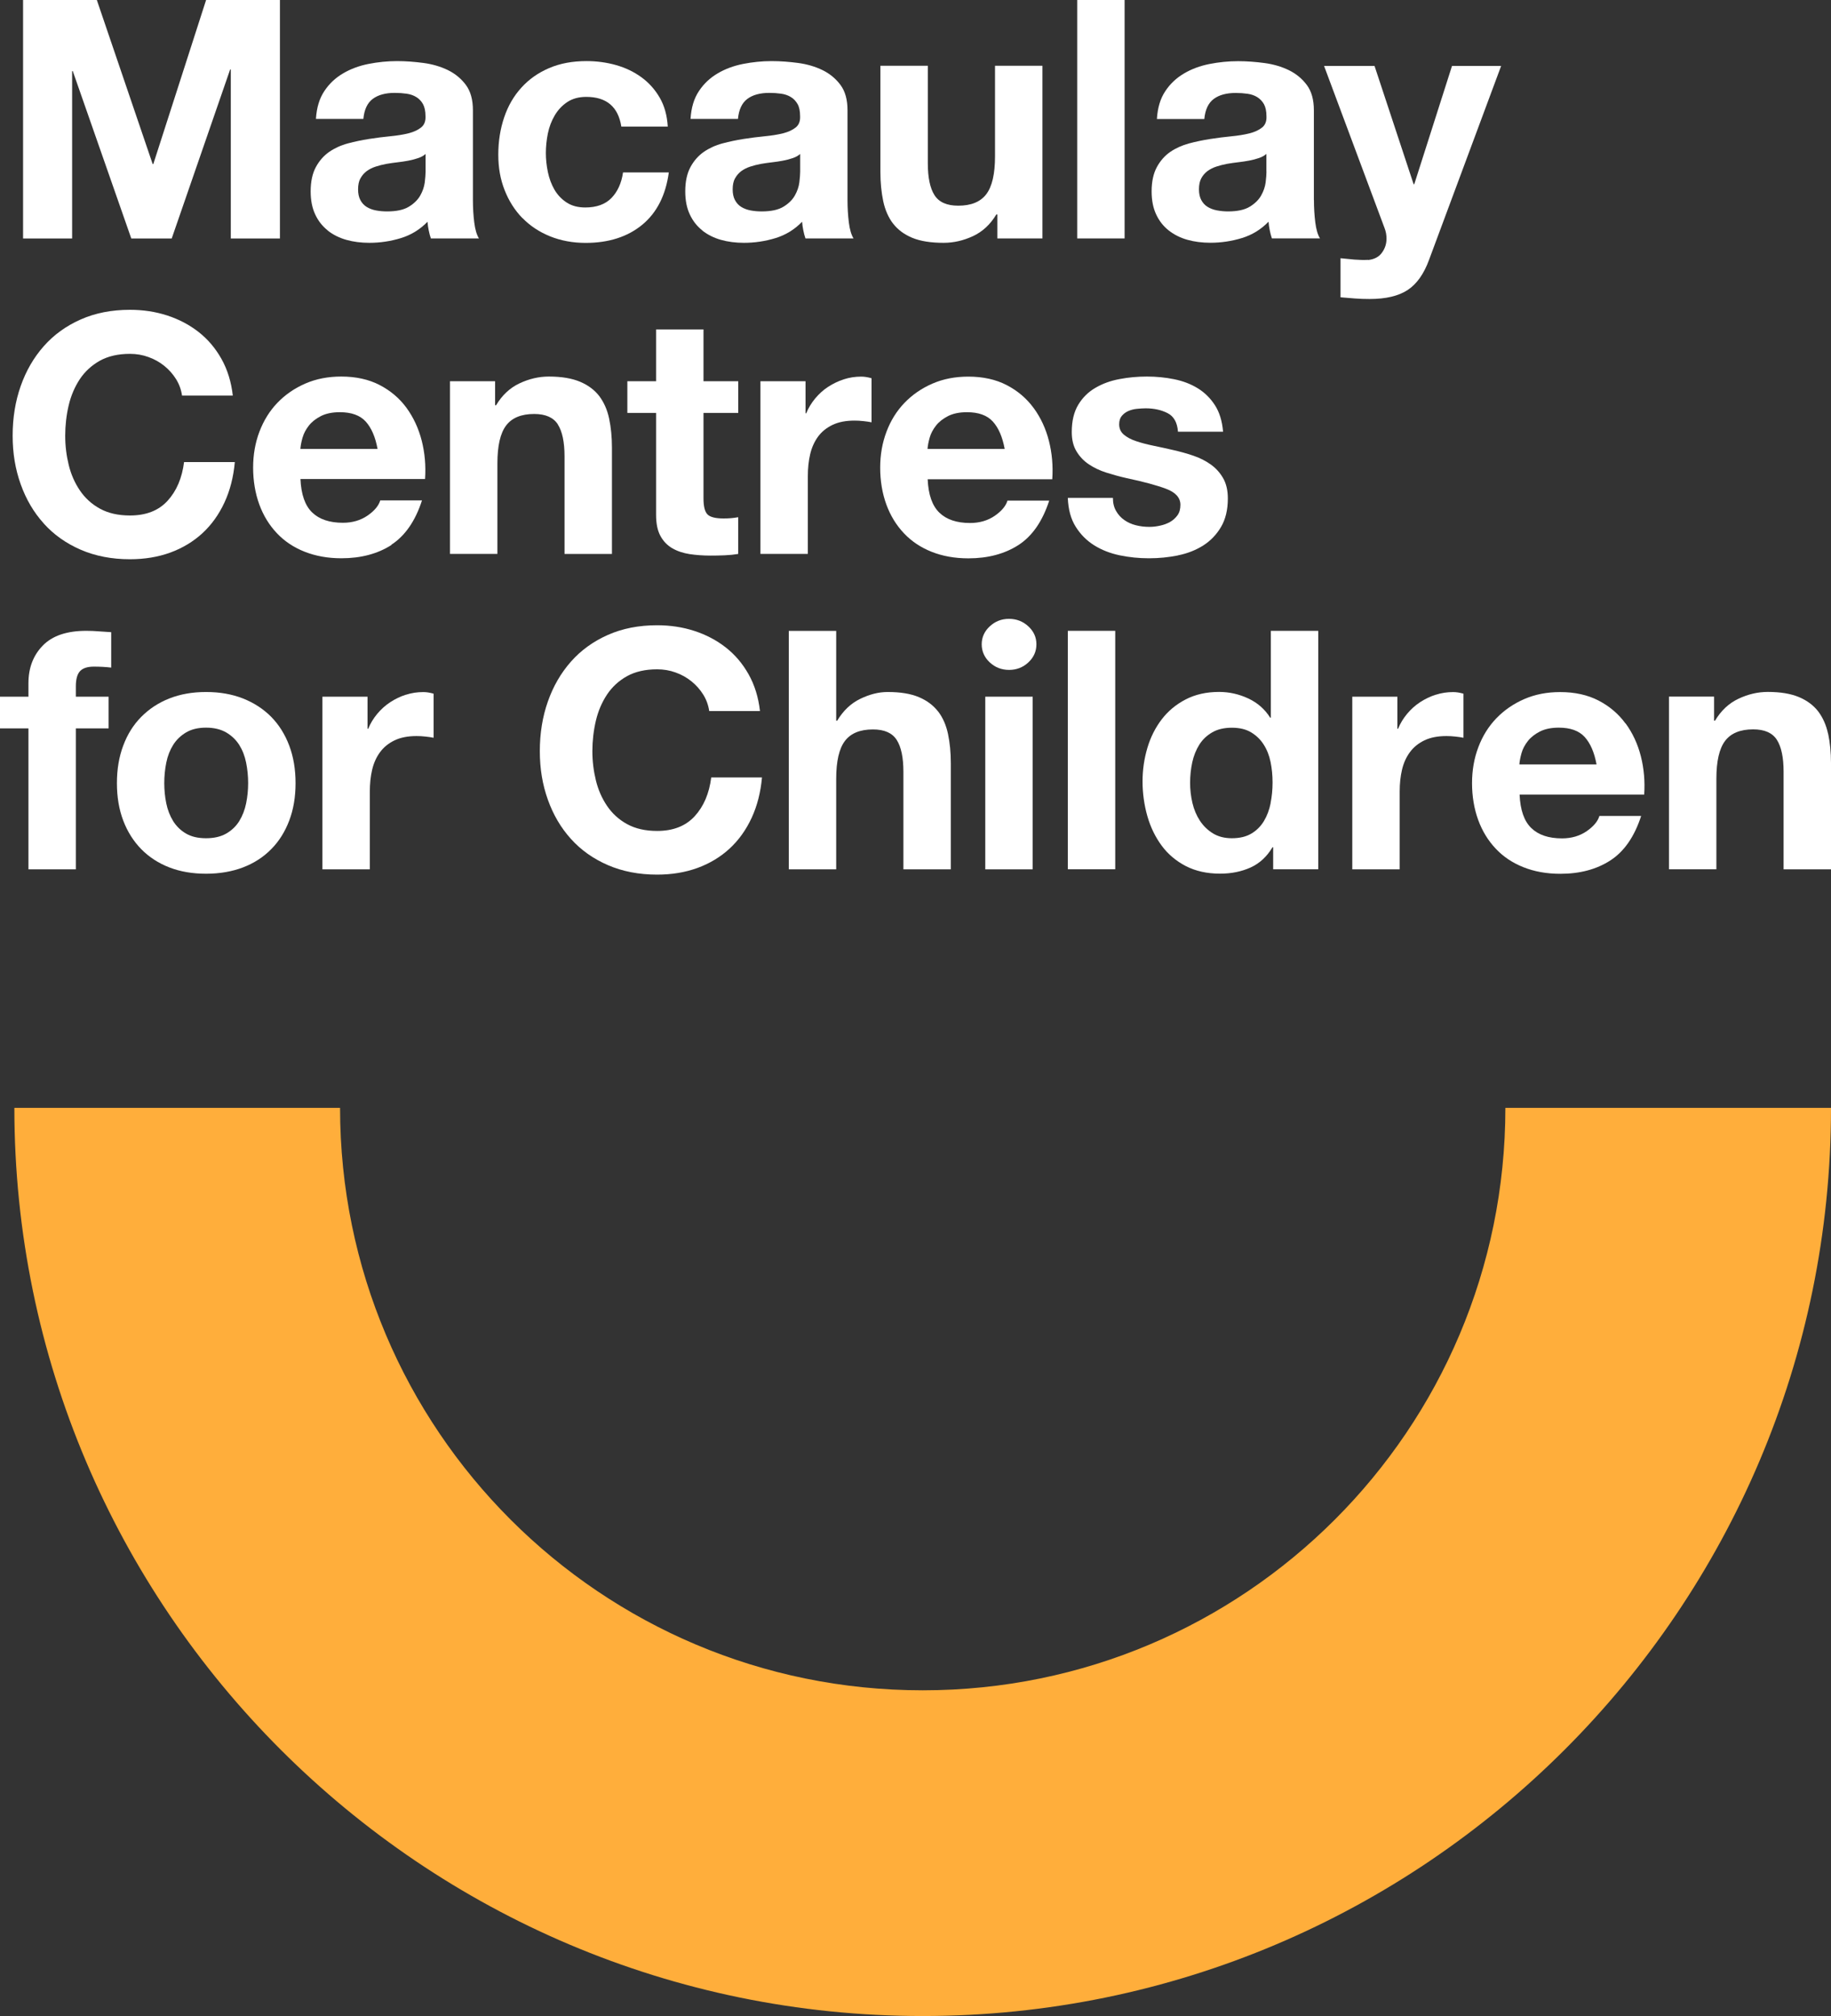
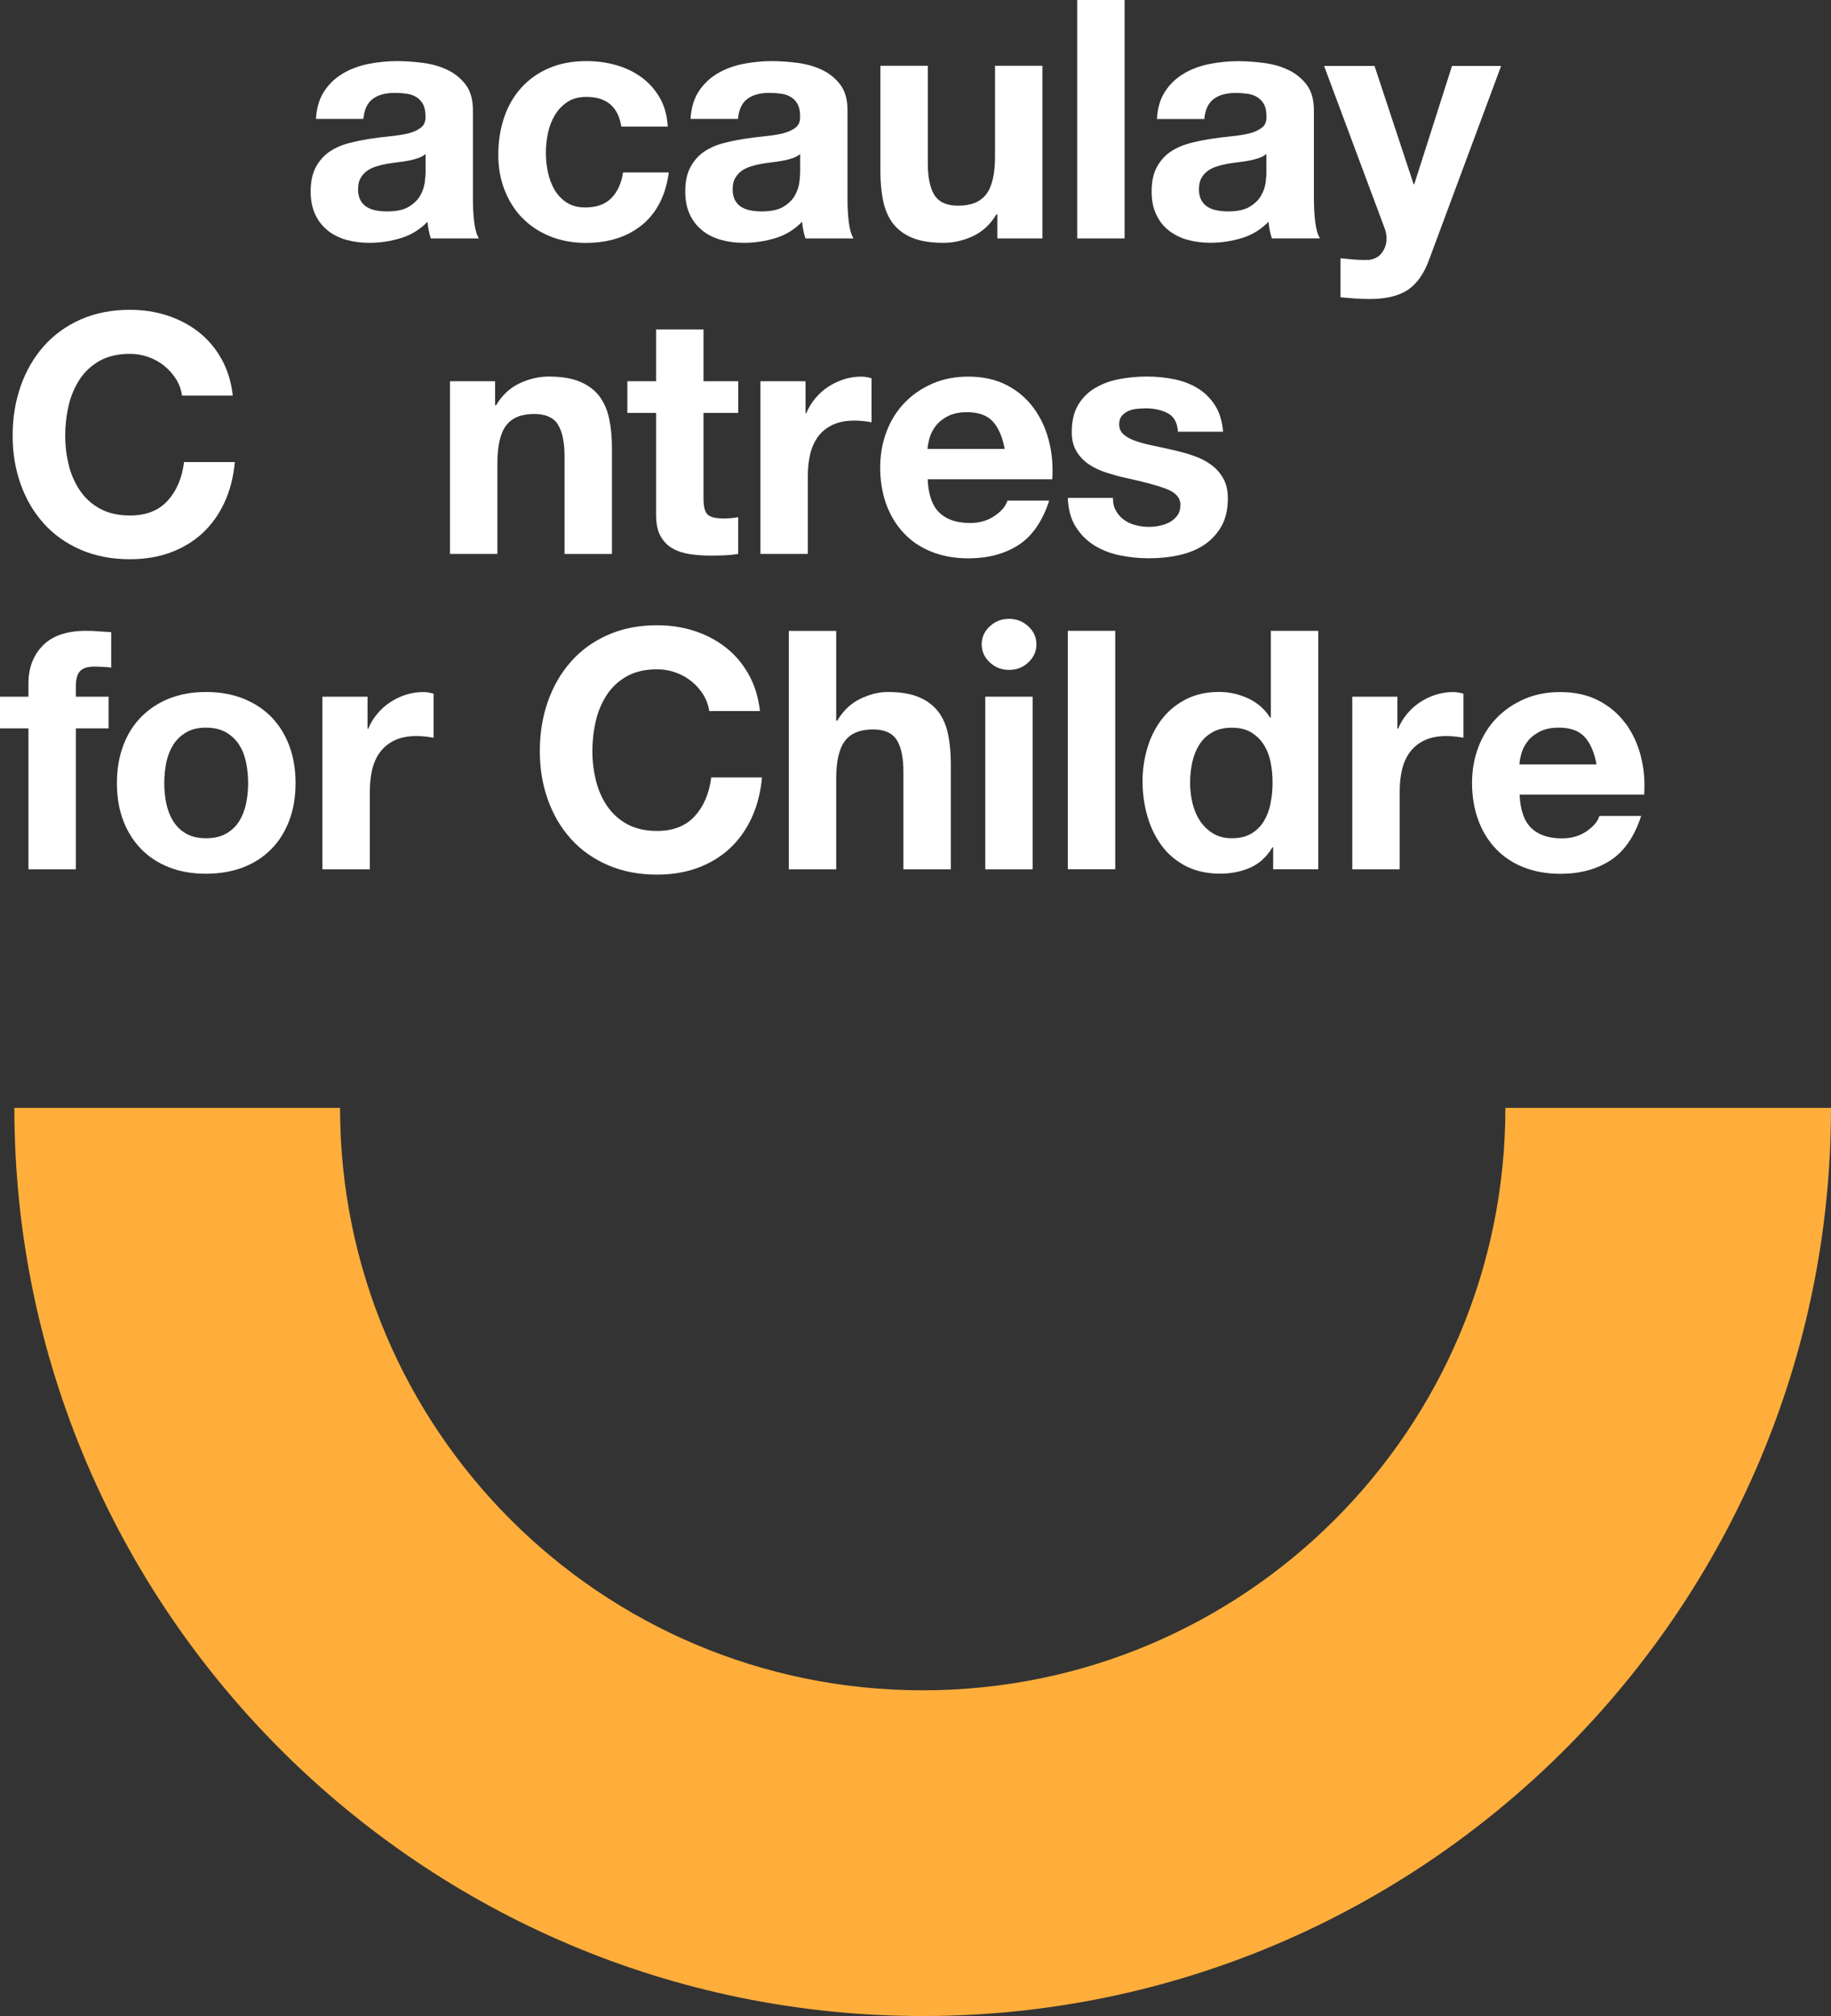
<svg xmlns="http://www.w3.org/2000/svg" id="a" width="246.01" height="270.91" viewBox="0 0 246.01 270.91">
  <rect x="0" y="0" width="246.01" height="270.91" fill="#333333" stroke="none" />
  <defs>
    <style>.b{fill:#ffae3b;}.b,.c{stroke-width:0px;}.c{fill:#fff;}</style>
  </defs>
-   <polygon class="c" points="27.69 0 20.6 22.04 20.51 22.04 13.01 0 3.1 0 3.1 32.05 9.69 32.05 9.69 9.56 9.78 9.56 17.64 32.05 23.07 32.05 30.92 9.34 31.01 9.34 31.01 32.05 37.61 32.05 37.61 0 27.69 0" />
  <path class="c" d="M48.43,23.97c.21-.39.49-.71.83-.97.34-.25.75-.46,1.21-.61s.93-.27,1.41-.36c.51-.09,1.02-.16,1.53-.22s.99-.13,1.46-.22c.46-.09.9-.2,1.3-.34.4-.13.74-.32,1.01-.56v2.38c0,.36-.04.84-.11,1.44-.08.6-.28,1.19-.61,1.77s-.84,1.08-1.53,1.5-1.66.63-2.92.63c-.51,0-1-.04-1.48-.13s-.9-.25-1.26-.47-.64-.53-.85-.92-.31-.87-.31-1.44c0-.6.1-1.09.31-1.48M44.02,30.97c.72.57,1.56.99,2.51,1.26.96.27,1.99.4,3.1.4,1.44,0,2.84-.21,4.22-.63,1.38-.42,2.57-1.15,3.59-2.2.03.39.08.77.16,1.14.07.38.17.74.29,1.1h6.46c-.3-.48-.51-1.2-.63-2.15-.12-.96-.18-1.96-.18-3.01v-12.07c0-1.41-.31-2.54-.94-3.39-.63-.85-1.44-1.52-2.42-2-.99-.48-2.08-.8-3.28-.96s-2.38-.25-3.55-.25c-1.29,0-2.57.13-3.84.38s-2.42.68-3.43,1.28c-1.02.6-1.86,1.39-2.51,2.38-.66.99-1.03,2.23-1.12,3.73h6.37c.12-1.26.54-2.15,1.26-2.69.72-.54,1.71-.81,2.96-.81.57,0,1.1.04,1.59.11s.93.22,1.3.45c.37.22.67.54.9.94.22.4.34.95.34,1.64.03.66-.16,1.16-.58,1.5s-.99.61-1.7.79-1.54.31-2.47.4-1.87.21-2.83.36-1.91.35-2.85.6c-.94.25-1.78.64-2.51,1.14-.73.51-1.33,1.19-1.79,2.04-.46.85-.7,1.94-.7,3.26,0,1.2.2,2.23.61,3.1.4.87.97,1.59,1.68,2.15" />
  <path class="c" d="M70.21,29.31c1.02,1.05,2.25,1.86,3.7,2.45,1.45.58,3.04.88,4.78.88,3.08,0,5.61-.81,7.58-2.42,1.97-1.62,3.17-3.96,3.59-7.05h-6.15c-.21,1.44-.73,2.58-1.55,3.43-.82.85-2,1.28-3.52,1.28-.99,0-1.83-.22-2.51-.67-.69-.45-1.23-1.03-1.64-1.73-.4-.7-.7-1.49-.88-2.36s-.27-1.72-.27-2.56.09-1.74.27-2.63c.18-.88.49-1.69.92-2.42s.99-1.33,1.68-1.79,1.54-.7,2.56-.7c2.72,0,4.29,1.33,4.71,3.99h6.24c-.09-1.5-.45-2.79-1.08-3.88-.63-1.09-1.44-2-2.45-2.74-1-.73-2.14-1.28-3.41-1.64-1.27-.36-2.6-.54-3.97-.54-1.89,0-3.56.31-5.03.94-1.47.63-2.71,1.5-3.73,2.63-1.02,1.12-1.79,2.45-2.31,3.99s-.79,3.21-.79,5,.28,3.33.85,4.78,1.36,2.7,2.38,3.75" />
  <path class="c" d="M98.76,23.97c.21-.39.49-.71.83-.97.34-.25.75-.46,1.21-.61s.93-.27,1.41-.36c.51-.09,1.02-.16,1.53-.22s1-.13,1.46-.22.9-.2,1.3-.34c.4-.13.74-.32,1.01-.56v2.38c0,.36-.04.84-.11,1.44-.08.6-.28,1.19-.61,1.77s-.84,1.08-1.53,1.5-1.66.63-2.92.63c-.51,0-1-.04-1.48-.13s-.9-.25-1.26-.47-.64-.53-.85-.92-.31-.87-.31-1.44c0-.6.1-1.09.31-1.48M94.35,30.97c.72.57,1.56.99,2.51,1.26.96.27,1.99.4,3.1.4,1.44,0,2.84-.21,4.22-.63s2.57-1.15,3.59-2.2c.03.39.08.77.16,1.14.07.38.17.74.29,1.1h6.46c-.3-.48-.51-1.2-.63-2.15-.12-.96-.18-1.96-.18-3.01v-12.07c0-1.41-.31-2.54-.94-3.39s-1.44-1.52-2.42-2c-.99-.48-2.08-.8-3.28-.96s-2.38-.25-3.55-.25c-1.29,0-2.57.13-3.84.38-1.27.25-2.42.68-3.43,1.28-1.02.6-1.86,1.39-2.51,2.38-.66.99-1.03,2.23-1.12,3.73h6.37c.12-1.26.54-2.15,1.26-2.69.72-.54,1.71-.81,2.96-.81.57,0,1.1.04,1.59.11.49.07.93.22,1.3.45.37.22.67.54.9.94s.34.95.34,1.64c.03.66-.16,1.16-.58,1.5s-.99.61-1.7.79c-.72.18-1.54.31-2.47.4-.93.09-1.87.21-2.83.36s-1.91.35-2.85.6-1.78.64-2.51,1.14c-.73.51-1.33,1.19-1.79,2.04-.46.85-.7,1.94-.7,3.26,0,1.2.2,2.23.61,3.1.4.87.97,1.59,1.68,2.15" />
  <path class="c" d="M120,30.05c.63.82,1.49,1.46,2.58,1.91,1.09.45,2.49.67,4.2.67,1.35,0,2.66-.3,3.95-.9s2.33-1.57,3.14-2.92h.13v3.23h6.06V8.84h-6.37v12.16c0,2.36-.39,4.06-1.17,5.09s-2.03,1.55-3.77,1.55c-1.53,0-2.59-.47-3.19-1.41s-.9-2.37-.9-4.29v-13.1h-6.37v14.27c0,1.44.13,2.74.38,3.93.25,1.18.7,2.19,1.32,3.01" />
  <rect class="c" x="144.73" width="6.37" height="32.04" />
  <path class="c" d="M170.16,23.07c0,.36-.04.84-.11,1.44-.08.6-.28,1.19-.61,1.77s-.84,1.08-1.53,1.5-1.66.63-2.92.63c-.51,0-1-.05-1.48-.14s-.9-.25-1.26-.47-.64-.53-.85-.92-.31-.87-.31-1.44c0-.6.1-1.09.31-1.48.21-.39.49-.71.83-.97.34-.25.75-.46,1.21-.61s.94-.27,1.41-.36c.51-.09,1.02-.16,1.53-.22s.99-.13,1.46-.22c.46-.09.9-.2,1.3-.34.4-.13.74-.32,1.01-.56v2.38l.01.01ZM176.53,26.89v-12.07c0-1.41-.31-2.54-.94-3.39s-1.44-1.52-2.42-2c-.99-.48-2.08-.8-3.28-.96s-2.38-.25-3.55-.25c-1.29,0-2.57.13-3.84.38-1.27.25-2.42.68-3.43,1.28-1.02.6-1.86,1.39-2.51,2.38-.66.99-1.03,2.23-1.12,3.73h6.37c.12-1.26.54-2.15,1.26-2.69.72-.54,1.71-.81,2.96-.81.57,0,1.1.04,1.59.11.49.07.93.22,1.3.45s.67.54.9.94c.22.4.34.95.34,1.64.03.66-.16,1.16-.58,1.5s-.99.61-1.7.79c-.72.18-1.54.31-2.47.4-.93.09-1.87.21-2.83.36s-1.91.35-2.85.6c-.94.26-1.78.64-2.51,1.14-.73.51-1.33,1.19-1.79,2.04-.46.85-.7,1.94-.7,3.25,0,1.2.2,2.23.61,3.1.4.87.97,1.59,1.68,2.15.72.57,1.56.99,2.51,1.26.96.27,1.99.4,3.1.4,1.44,0,2.84-.21,4.22-.63s2.57-1.15,3.59-2.2c.03.39.08.77.16,1.14.07.38.17.74.29,1.1h6.46c-.3-.48-.51-1.2-.63-2.15-.12-.96-.18-1.96-.18-3.01" />
  <path class="c" d="M183.83,34.92c-.63.03-1.26.01-1.88-.04-.63-.06-1.24-.12-1.84-.18v5.25c.66.06,1.31.11,1.95.16s1.29.07,1.95.07c2.18,0,3.89-.4,5.12-1.21s2.18-2.16,2.87-4.04l9.69-26.07h-6.6l-5.07,15.89h-.09l-5.25-15.89h-6.78l8.12,21.77c.18.45.27.93.27,1.44,0,.69-.2,1.32-.61,1.88-.4.57-1.03.9-1.86.99" />
  <path class="c" d="M5.88,70.35c1.35,1.5,3,2.67,4.96,3.52s4.17,1.28,6.62,1.28c1.97,0,3.79-.3,5.43-.9s3.08-1.47,4.31-2.6c1.23-1.14,2.21-2.51,2.96-4.13.75-1.62,1.21-3.42,1.39-5.43h-6.82c-.27,2.15-1.01,3.89-2.22,5.21-1.21,1.32-2.89,1.97-5.05,1.97-1.59,0-2.93-.31-4.04-.92s-2-1.43-2.69-2.45-1.19-2.16-1.5-3.43-.47-2.58-.47-3.93.16-2.77.47-4.08c.31-1.31.82-2.49,1.5-3.52.69-1.03,1.59-1.85,2.69-2.47,1.11-.61,2.45-.92,4.04-.92.87,0,1.7.14,2.49.43.79.28,1.5.68,2.13,1.19s1.15,1.1,1.57,1.77.69,1.41.81,2.22h6.82c-.21-1.85-.72-3.5-1.53-4.94-.81-1.44-1.83-2.64-3.07-3.61-1.24-.97-2.65-1.71-4.22-2.22s-3.24-.76-5-.76c-2.45,0-4.66.43-6.62,1.3s-3.61,2.06-4.96,3.59-2.38,3.31-3.1,5.36c-.72,2.05-1.08,4.27-1.08,6.66s.36,4.51,1.08,6.53,1.75,3.78,3.1,5.27" />
-   <path class="c" d="M40.65,58.81c.16-.57.45-1.11.85-1.62s.94-.93,1.62-1.28c.67-.34,1.52-.52,2.54-.52,1.56,0,2.72.42,3.48,1.26.76.84,1.29,2.06,1.59,3.68h-10.37c.03-.45.13-.96.29-1.53M52.57,73.21c1.85-1.2,3.23-3.19,4.13-5.97h-5.61c-.21.72-.78,1.4-1.7,2.04-.93.64-2.04.97-3.32.97-1.79,0-3.17-.46-4.13-1.39s-1.48-2.42-1.57-4.49h16.74c.12-1.79-.03-3.52-.45-5.16-.42-1.64-1.1-3.11-2.04-4.4s-2.15-2.31-3.61-3.07c-1.47-.76-3.19-1.14-5.16-1.14-1.76,0-3.37.31-4.82.94-1.45.63-2.7,1.49-3.75,2.58s-1.85,2.39-2.42,3.88c-.57,1.5-.85,3.11-.85,4.85s.28,3.44.83,4.94,1.34,2.78,2.36,3.86c1.02,1.08,2.26,1.91,3.73,2.49,1.47.58,3.11.88,4.94.88,2.63,0,4.88-.6,6.73-1.79" />
  <path class="c" d="M74.95,57.04c.6.94.9,2.37.9,4.29v13.11h6.37v-14.27c0-1.44-.13-2.74-.38-3.93-.25-1.18-.7-2.18-1.32-3.01-.63-.82-1.49-1.47-2.58-1.93-1.09-.46-2.49-.7-4.2-.7-1.35,0-2.66.31-3.95.92-1.29.61-2.33,1.59-3.14,2.94h-.13v-3.23h-6.06v23.2h6.37v-12.16c0-2.36.39-4.06,1.17-5.09s2.03-1.55,3.77-1.55c1.53,0,2.59.47,3.19,1.41" />
  <path class="c" d="M99.19,55.49v-4.26h-4.67v-6.96h-6.37v6.96h-3.86v4.26h3.86v13.69c0,1.17.19,2.11.58,2.83s.92,1.27,1.59,1.66c.67.39,1.45.65,2.33.79.88.13,1.82.2,2.8.2.63,0,1.27-.01,1.93-.04s1.26-.09,1.8-.18v-4.94c-.3.06-.61.1-.94.13s-.67.04-1.03.04c-1.08,0-1.79-.18-2.15-.54s-.54-1.08-.54-2.15v-11.49h4.67Z" />
  <path class="c" d="M111.28,51.97c-.66.43-1.24.96-1.75,1.57s-.91,1.28-1.21,2h-.09v-4.31h-6.06v23.2h6.37v-10.46c0-1.05.1-2.02.31-2.92.21-.9.56-1.68,1.05-2.36.49-.67,1.14-1.2,1.95-1.59s1.8-.58,2.96-.58c.39,0,.79.02,1.21.07.42.04.78.1,1.08.16v-5.92c-.51-.15-.97-.22-1.39-.22-.81,0-1.59.12-2.33.36s-1.45.58-2.11,1.01" />
  <path class="c" d="M124.62,60.34c.03-.45.13-.96.29-1.53.16-.57.45-1.11.85-1.62.4-.51.94-.93,1.62-1.28.67-.34,1.52-.52,2.54-.52,1.56,0,2.72.42,3.48,1.26.76.84,1.29,2.06,1.59,3.68h-10.37v.01ZM138.87,54.82c-.94-1.29-2.15-2.31-3.61-3.07-1.47-.76-3.19-1.14-5.16-1.14-1.77,0-3.37.31-4.82.94-1.45.63-2.7,1.49-3.75,2.58-1.05,1.09-1.86,2.39-2.42,3.88-.57,1.5-.85,3.11-.85,4.85s.28,3.44.83,4.94,1.34,2.78,2.36,3.86,2.26,1.91,3.72,2.49,3.11.88,4.94.88c2.63,0,4.88-.6,6.73-1.79,1.85-1.2,3.23-3.19,4.13-5.97h-5.61c-.21.72-.78,1.4-1.7,2.04-.93.64-2.04.97-3.32.97-1.8,0-3.17-.46-4.13-1.39s-1.48-2.42-1.57-4.49h16.74c.12-1.79-.03-3.52-.45-5.16-.42-1.65-1.1-3.11-2.04-4.4" />
  <path class="c" d="M158.26,74.63c1.27-.25,2.4-.7,3.39-1.32.99-.63,1.79-1.46,2.4-2.49s.92-2.31.92-3.84c0-1.08-.21-1.98-.63-2.72-.42-.73-.97-1.35-1.66-1.84s-1.47-.89-2.36-1.19c-.88-.3-1.79-.55-2.72-.76-.9-.21-1.78-.4-2.65-.58s-1.64-.38-2.31-.61c-.67-.22-1.22-.52-1.64-.87-.42-.36-.63-.82-.63-1.39,0-.48.12-.86.36-1.14s.53-.5.88-.65c.34-.15.72-.25,1.14-.29s.81-.07,1.17-.07c1.14,0,2.12.22,2.96.65.84.43,1.3,1.26,1.39,2.49h6.06c-.12-1.44-.49-2.63-1.1-3.57s-1.38-1.7-2.31-2.27-1.98-.97-3.16-1.21c-1.18-.24-2.4-.36-3.66-.36s-2.48.11-3.68.34c-1.2.22-2.27.61-3.23,1.17-.96.55-1.73,1.31-2.31,2.27s-.88,2.18-.88,3.68c0,1.02.21,1.88.63,2.58.42.7.97,1.29,1.66,1.75s1.47.84,2.36,1.12c.88.28,1.79.53,2.72.74,2.27.48,4.05.96,5.32,1.44s1.91,1.2,1.91,2.15c0,.57-.13,1.04-.4,1.41-.27.37-.6.67-1.01.9-.4.22-.85.39-1.35.49-.49.11-.96.16-1.41.16-.63,0-1.23-.07-1.82-.22s-1.1-.38-1.55-.7c-.45-.31-.82-.72-1.1-1.21-.29-.49-.43-1.08-.43-1.77h-6.06c.06,1.56.41,2.85,1.06,3.88.64,1.03,1.47,1.86,2.47,2.49s2.15,1.08,3.43,1.35c1.29.27,2.6.4,3.95.4s2.61-.13,3.88-.38" />
  <path class="c" d="M11.58,84.77c-2.6,0-4.55.66-5.83,1.98-1.29,1.32-1.93,3.01-1.93,5.07v1.8H0v4.26h3.82v18.94h6.37v-18.94h4.4v-4.26h-4.4v-1.39c0-.96.19-1.64.56-2.04.37-.4.99-.61,1.86-.61.81,0,1.59.04,2.33.13v-4.76c-.54-.03-1.09-.07-1.66-.11-.57-.05-1.14-.07-1.71-.07" />
  <path class="c" d="M33.07,107.95c-.18.88-.49,1.68-.92,2.38-.43.7-1.02,1.26-1.75,1.68s-1.64.63-2.72.63-1.97-.21-2.69-.63c-.72-.42-1.29-.98-1.73-1.68-.43-.7-.74-1.5-.92-2.38-.18-.88-.27-1.79-.27-2.72s.09-1.84.27-2.74c.18-.9.49-1.69.92-2.38.43-.69,1.01-1.25,1.73-1.68s1.62-.65,2.69-.65,1.98.22,2.72.65c.73.43,1.32,1,1.75,1.68.43.69.74,1.48.92,2.38.18.9.27,1.81.27,2.74s-.09,1.83-.27,2.72M36.44,96.33c-1.05-1.06-2.31-1.88-3.79-2.47-1.48-.58-3.14-.87-4.96-.87s-3.47.29-4.94.87c-1.47.58-2.72,1.41-3.77,2.47s-1.86,2.35-2.42,3.86c-.57,1.51-.85,3.19-.85,5.05s.28,3.53.85,5.03,1.38,2.77,2.42,3.84c1.05,1.06,2.3,1.88,3.77,2.45,1.47.57,3.11.85,4.94.85s3.48-.29,4.96-.85c1.48-.57,2.74-1.38,3.79-2.45,1.05-1.06,1.85-2.34,2.42-3.84s.85-3.17.85-5.03-.28-3.54-.85-5.05c-.57-1.51-1.38-2.8-2.42-3.86" />
  <path class="c" d="M54.54,93.35c-.75.24-1.45.58-2.11,1.01s-1.24.96-1.75,1.57-.91,1.28-1.21,2h-.09v-4.31h-6.06v23.2h6.37v-10.46c0-1.05.1-2.02.31-2.92s.56-1.68,1.06-2.36c.49-.67,1.14-1.2,1.95-1.59s1.8-.58,2.96-.58c.39,0,.79.02,1.21.07.42.04.78.1,1.08.16v-5.92c-.51-.15-.97-.22-1.39-.22-.81,0-1.59.12-2.33.36" />
  <path class="c" d="M93.34,109.68c-1.21,1.32-2.89,1.98-5.05,1.98-1.59,0-2.93-.31-4.04-.92s-2-1.43-2.69-2.45-1.19-2.16-1.5-3.43c-.31-1.27-.47-2.58-.47-3.93s.16-2.77.47-4.08c.31-1.32.82-2.49,1.5-3.52.69-1.03,1.59-1.86,2.69-2.47,1.11-.61,2.45-.92,4.04-.92.87,0,1.7.14,2.49.43.79.28,1.5.68,2.13,1.19s1.15,1.1,1.57,1.77c.42.67.69,1.41.81,2.22h6.82c-.21-1.85-.72-3.5-1.53-4.94s-1.83-2.64-3.07-3.61c-1.24-.97-2.65-1.71-4.22-2.22s-3.24-.76-5-.76c-2.45,0-4.66.43-6.62,1.3s-3.61,2.06-4.96,3.59-2.38,3.31-3.1,5.36c-.72,2.05-1.08,4.27-1.08,6.66s.36,4.51,1.08,6.53,1.75,3.78,3.1,5.27c1.35,1.5,3,2.67,4.96,3.52s4.17,1.28,6.62,1.28c1.97,0,3.78-.3,5.43-.9,1.64-.6,3.08-1.47,4.31-2.6,1.23-1.14,2.21-2.51,2.96-4.13.75-1.62,1.21-3.43,1.39-5.43h-6.82c-.27,2.15-1.01,3.89-2.22,5.21" />
  <path class="c" d="M126.04,95.61c-.63-.82-1.49-1.47-2.58-1.93-1.09-.46-2.49-.69-4.2-.69-1.2,0-2.42.31-3.68.92s-2.29,1.59-3.1,2.94h-.13v-12.07h-6.37v32.04h6.37v-12.16c0-2.36.39-4.06,1.17-5.09s2.03-1.55,3.77-1.55c1.53,0,2.59.47,3.19,1.41s.9,2.37.9,4.29v13.1h6.37v-14.27c0-1.44-.13-2.74-.38-3.93-.25-1.18-.69-2.18-1.32-3.01" />
  <rect class="c" x="132.38" y="93.62" width="6.37" height="23.2" />
  <rect class="c" x="143.47" y="84.77" width="6.37" height="32.04" />
  <path class="c" d="M170.72,107.93c-.18.9-.48,1.7-.9,2.4s-.98,1.26-1.68,1.68-1.58.63-2.63.63c-.99,0-1.83-.22-2.54-.65-.7-.43-1.29-1-1.75-1.7s-.8-1.5-1.01-2.4c-.21-.9-.31-1.79-.31-2.69,0-.96.1-1.88.29-2.76.19-.88.51-1.67.94-2.36.43-.69,1.01-1.24,1.73-1.66s1.6-.63,2.65-.63,1.91.21,2.6.63,1.25.96,1.68,1.64c.43.67.74,1.45.92,2.33s.27,1.8.27,2.76-.09,1.89-.27,2.78M170.75,96.44h-.09c-.72-1.14-1.7-2-2.94-2.58s-2.55-.88-3.93-.88c-1.7,0-3.2.34-4.49,1.01-1.29.67-2.36,1.56-3.21,2.67s-1.5,2.39-1.93,3.84-.65,2.96-.65,4.51.22,3.17.65,4.67,1.08,2.82,1.93,3.97c.85,1.15,1.94,2.06,3.25,2.74,1.32.67,2.84,1.01,4.58,1.01,1.53,0,2.89-.28,4.11-.83,1.21-.55,2.19-1.46,2.94-2.72h.09v2.96h6.06v-32.04h-6.37v11.67Z" />
  <path class="c" d="M192.91,93.35c-.75.24-1.45.58-2.11,1.01s-1.24.96-1.75,1.57-.91,1.28-1.21,2h-.09v-4.31h-6.06v23.2h6.37v-10.46c0-1.05.1-2.02.31-2.92s.56-1.68,1.06-2.36c.49-.67,1.14-1.2,1.95-1.59s1.8-.58,2.96-.58c.39,0,.79.02,1.21.07.42.04.78.1,1.08.16v-5.92c-.51-.15-.97-.22-1.39-.22-.81,0-1.59.12-2.33.36" />
  <path class="c" d="M204.14,102.73c.03-.45.13-.96.29-1.53.16-.57.45-1.11.85-1.62.4-.51.94-.93,1.62-1.28.67-.34,1.52-.52,2.54-.52,1.56,0,2.72.42,3.48,1.26s1.29,2.06,1.59,3.68h-10.37v.01ZM218.39,97.21c-.94-1.29-2.15-2.31-3.61-3.07-1.47-.76-3.19-1.14-5.16-1.14-1.77,0-3.37.31-4.82.94-1.45.63-2.7,1.49-3.75,2.58s-1.86,2.39-2.42,3.88c-.57,1.5-.85,3.11-.85,4.85s.28,3.44.83,4.94,1.34,2.78,2.36,3.86,2.26,1.91,3.73,2.49c1.46.58,3.11.88,4.94.88,2.63,0,4.88-.6,6.73-1.8,1.85-1.2,3.23-3.19,4.13-5.97h-5.61c-.21.72-.78,1.4-1.7,2.04-.93.64-2.04.97-3.32.97-1.8,0-3.17-.46-4.13-1.39s-1.48-2.42-1.57-4.49h16.74c.12-1.79-.03-3.52-.45-5.16-.42-1.65-1.1-3.11-2.04-4.4" />
-   <path class="c" d="M245.62,98.62c-.25-1.18-.7-2.18-1.32-3.01-.63-.82-1.49-1.47-2.58-1.93-1.09-.46-2.49-.7-4.2-.7-1.35,0-2.66.31-3.95.92s-2.33,1.59-3.14,2.94h-.13v-3.23h-6.06v23.2h6.37v-12.16c0-2.36.39-4.06,1.17-5.09s2.04-1.55,3.77-1.55c1.53,0,2.59.47,3.19,1.41s.9,2.37.9,4.29v13.11h6.37v-14.27c0-1.44-.13-2.74-.38-3.93" />
  <path class="c" d="M135.56,83.16c-1,0-1.86.34-2.58,1.01s-1.08,1.48-1.08,2.41.36,1.76,1.08,2.43,1.59,1.01,2.6,1.01,1.87-.34,2.59-1.01c.72-.67,1.08-1.48,1.08-2.43s-.36-1.74-1.08-2.41c-.72-.67-1.59-1.01-2.61-1.01" />
  <path class="b" d="M123.96,227.14c-43.23,0-78.27-35.04-78.27-78.27H1.93c0,67.29,54.75,122.04,122.04,122.04s122.04-54.75,122.04-122.04h-43.75c0,43.23-35.05,78.27-78.27,78.27" />
</svg>